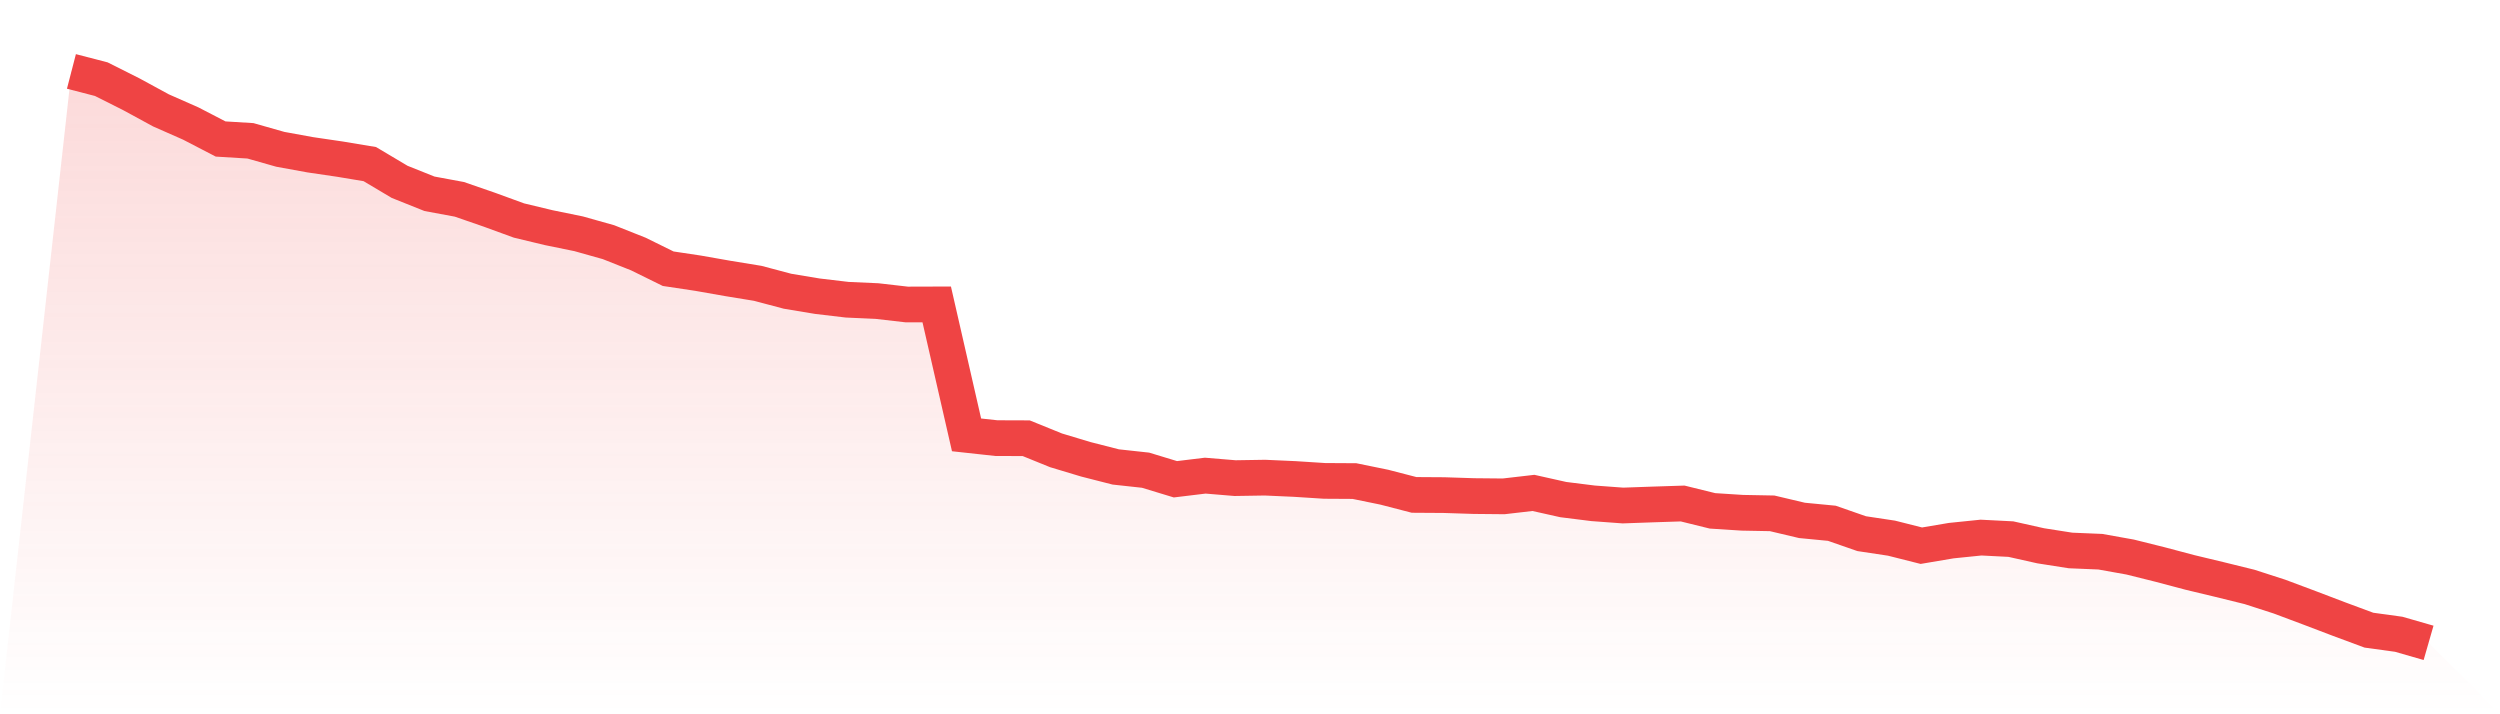
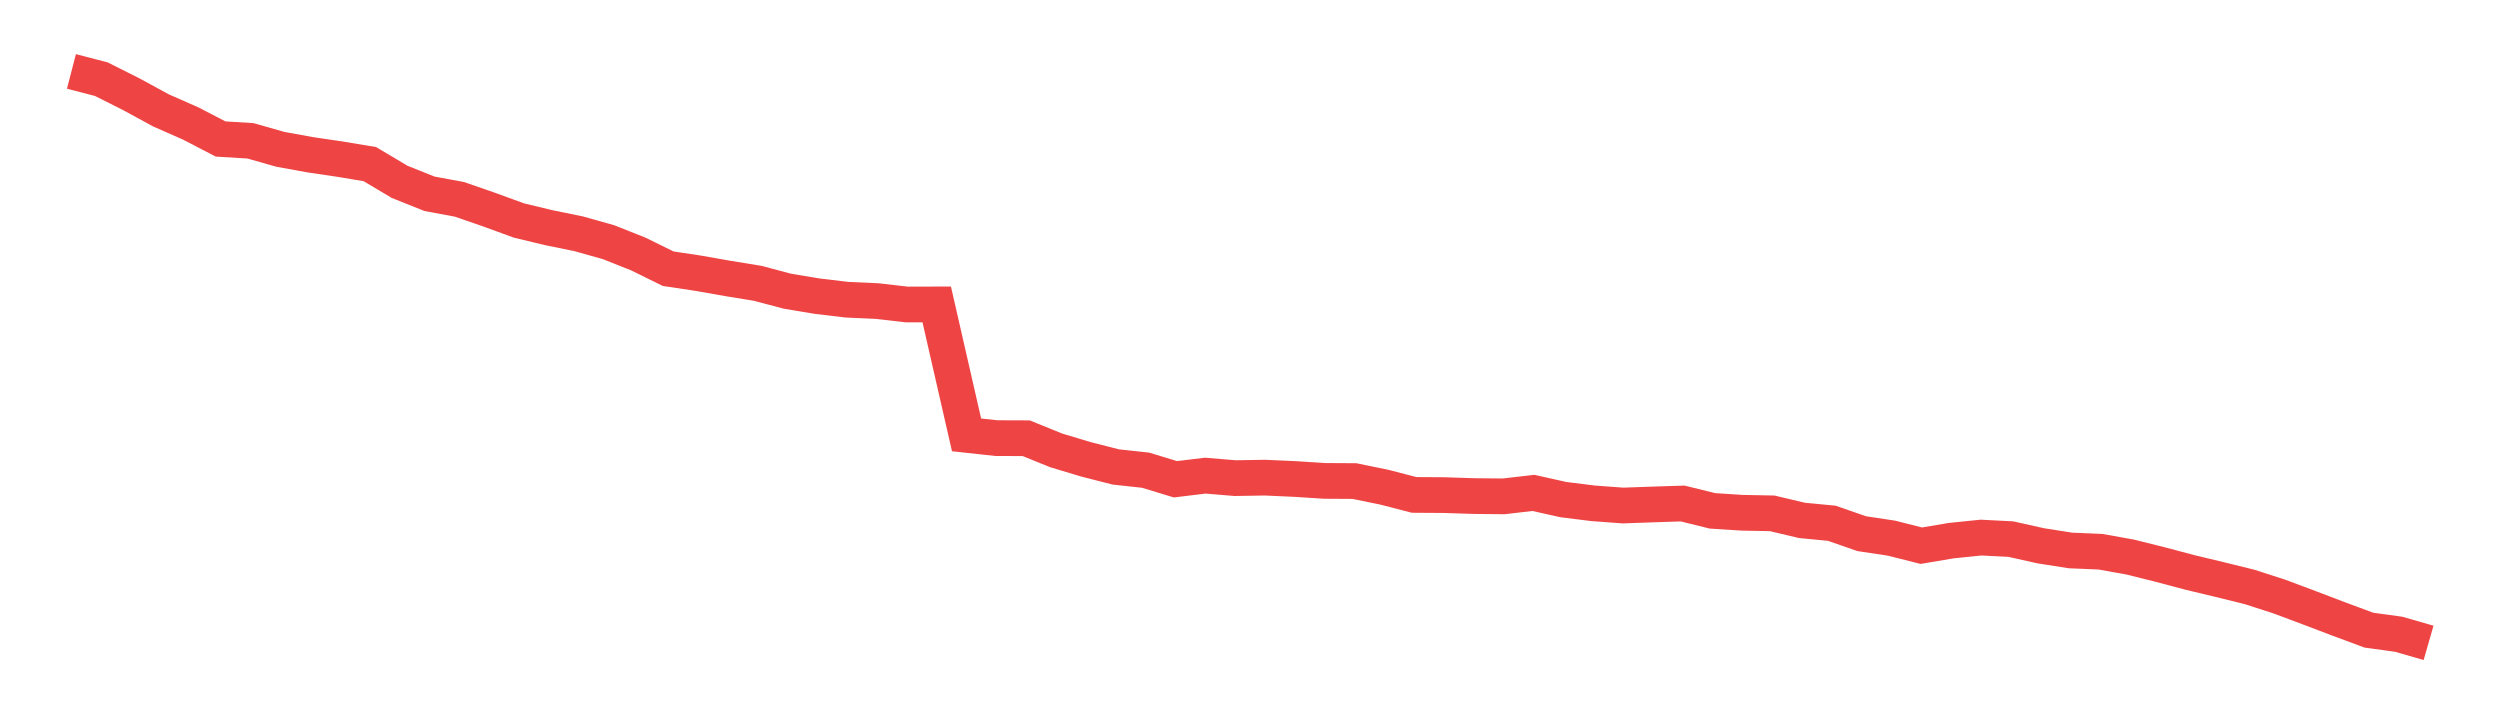
<svg xmlns="http://www.w3.org/2000/svg" viewBox="0 0 140 40">
  <defs>
    <linearGradient id="gradient" x1="0" x2="0" y1="0" y2="1">
      <stop offset="0%" stop-color="#ef4444" stop-opacity="0.2" />
      <stop offset="100%" stop-color="#ef4444" stop-opacity="0" />
    </linearGradient>
  </defs>
-   <path d="M4,4 L4,4 L5.671,4.433 L7.342,5.272 L9.013,6.181 L10.684,6.918 L12.354,7.784 L14.025,7.886 L15.696,8.361 L17.367,8.666 L19.038,8.912 L20.709,9.19 L22.38,10.184 L24.051,10.852 L25.722,11.162 L27.392,11.739 L29.063,12.349 L30.734,12.75 L32.405,13.092 L34.076,13.562 L35.747,14.225 L37.418,15.048 L39.089,15.299 L40.759,15.593 L42.43,15.866 L44.101,16.309 L45.772,16.587 L47.443,16.785 L49.114,16.86 L50.785,17.052 L52.456,17.047 L54.127,24.353 L55.797,24.535 L57.468,24.541 L59.139,25.219 L60.81,25.722 L62.481,26.149 L64.152,26.331 L65.823,26.839 L67.494,26.636 L69.165,26.775 L70.835,26.748 L72.506,26.823 L74.177,26.93 L75.848,26.94 L77.519,27.282 L79.19,27.715 L80.861,27.726 L82.532,27.78 L84.203,27.796 L85.873,27.603 L87.544,27.977 L89.215,28.186 L90.886,28.309 L92.557,28.25 L94.228,28.196 L95.899,28.608 L97.57,28.715 L99.24,28.747 L100.911,29.142 L102.582,29.303 L104.253,29.885 L105.924,30.137 L107.595,30.559 L109.266,30.276 L110.937,30.105 L112.608,30.19 L114.278,30.564 L115.949,30.826 L117.62,30.896 L119.291,31.195 L120.962,31.612 L122.633,32.055 L124.304,32.456 L125.975,32.868 L127.646,33.408 L129.316,34.033 L130.987,34.669 L132.658,35.289 L134.329,35.519 L136,36 L140,40 L0,40 z" fill="url(#gradient)" />
  <path d="M4,4 L4,4 L5.671,4.433 L7.342,5.272 L9.013,6.181 L10.684,6.918 L12.354,7.784 L14.025,7.886 L15.696,8.361 L17.367,8.666 L19.038,8.912 L20.709,9.19 L22.38,10.184 L24.051,10.852 L25.722,11.162 L27.392,11.739 L29.063,12.349 L30.734,12.75 L32.405,13.092 L34.076,13.562 L35.747,14.225 L37.418,15.048 L39.089,15.299 L40.759,15.593 L42.43,15.866 L44.101,16.309 L45.772,16.587 L47.443,16.785 L49.114,16.86 L50.785,17.052 L52.456,17.047 L54.127,24.353 L55.797,24.535 L57.468,24.541 L59.139,25.219 L60.81,25.722 L62.481,26.149 L64.152,26.331 L65.823,26.839 L67.494,26.636 L69.165,26.775 L70.835,26.748 L72.506,26.823 L74.177,26.93 L75.848,26.94 L77.519,27.282 L79.19,27.715 L80.861,27.726 L82.532,27.78 L84.203,27.796 L85.873,27.603 L87.544,27.977 L89.215,28.186 L90.886,28.309 L92.557,28.25 L94.228,28.196 L95.899,28.608 L97.57,28.715 L99.24,28.747 L100.911,29.142 L102.582,29.303 L104.253,29.885 L105.924,30.137 L107.595,30.559 L109.266,30.276 L110.937,30.105 L112.608,30.19 L114.278,30.564 L115.949,30.826 L117.62,30.896 L119.291,31.195 L120.962,31.612 L122.633,32.055 L124.304,32.456 L125.975,32.868 L127.646,33.408 L129.316,34.033 L130.987,34.669 L132.658,35.289 L134.329,35.519 L136,36" fill="none" stroke="#ef4444" stroke-width="2" />
</svg>